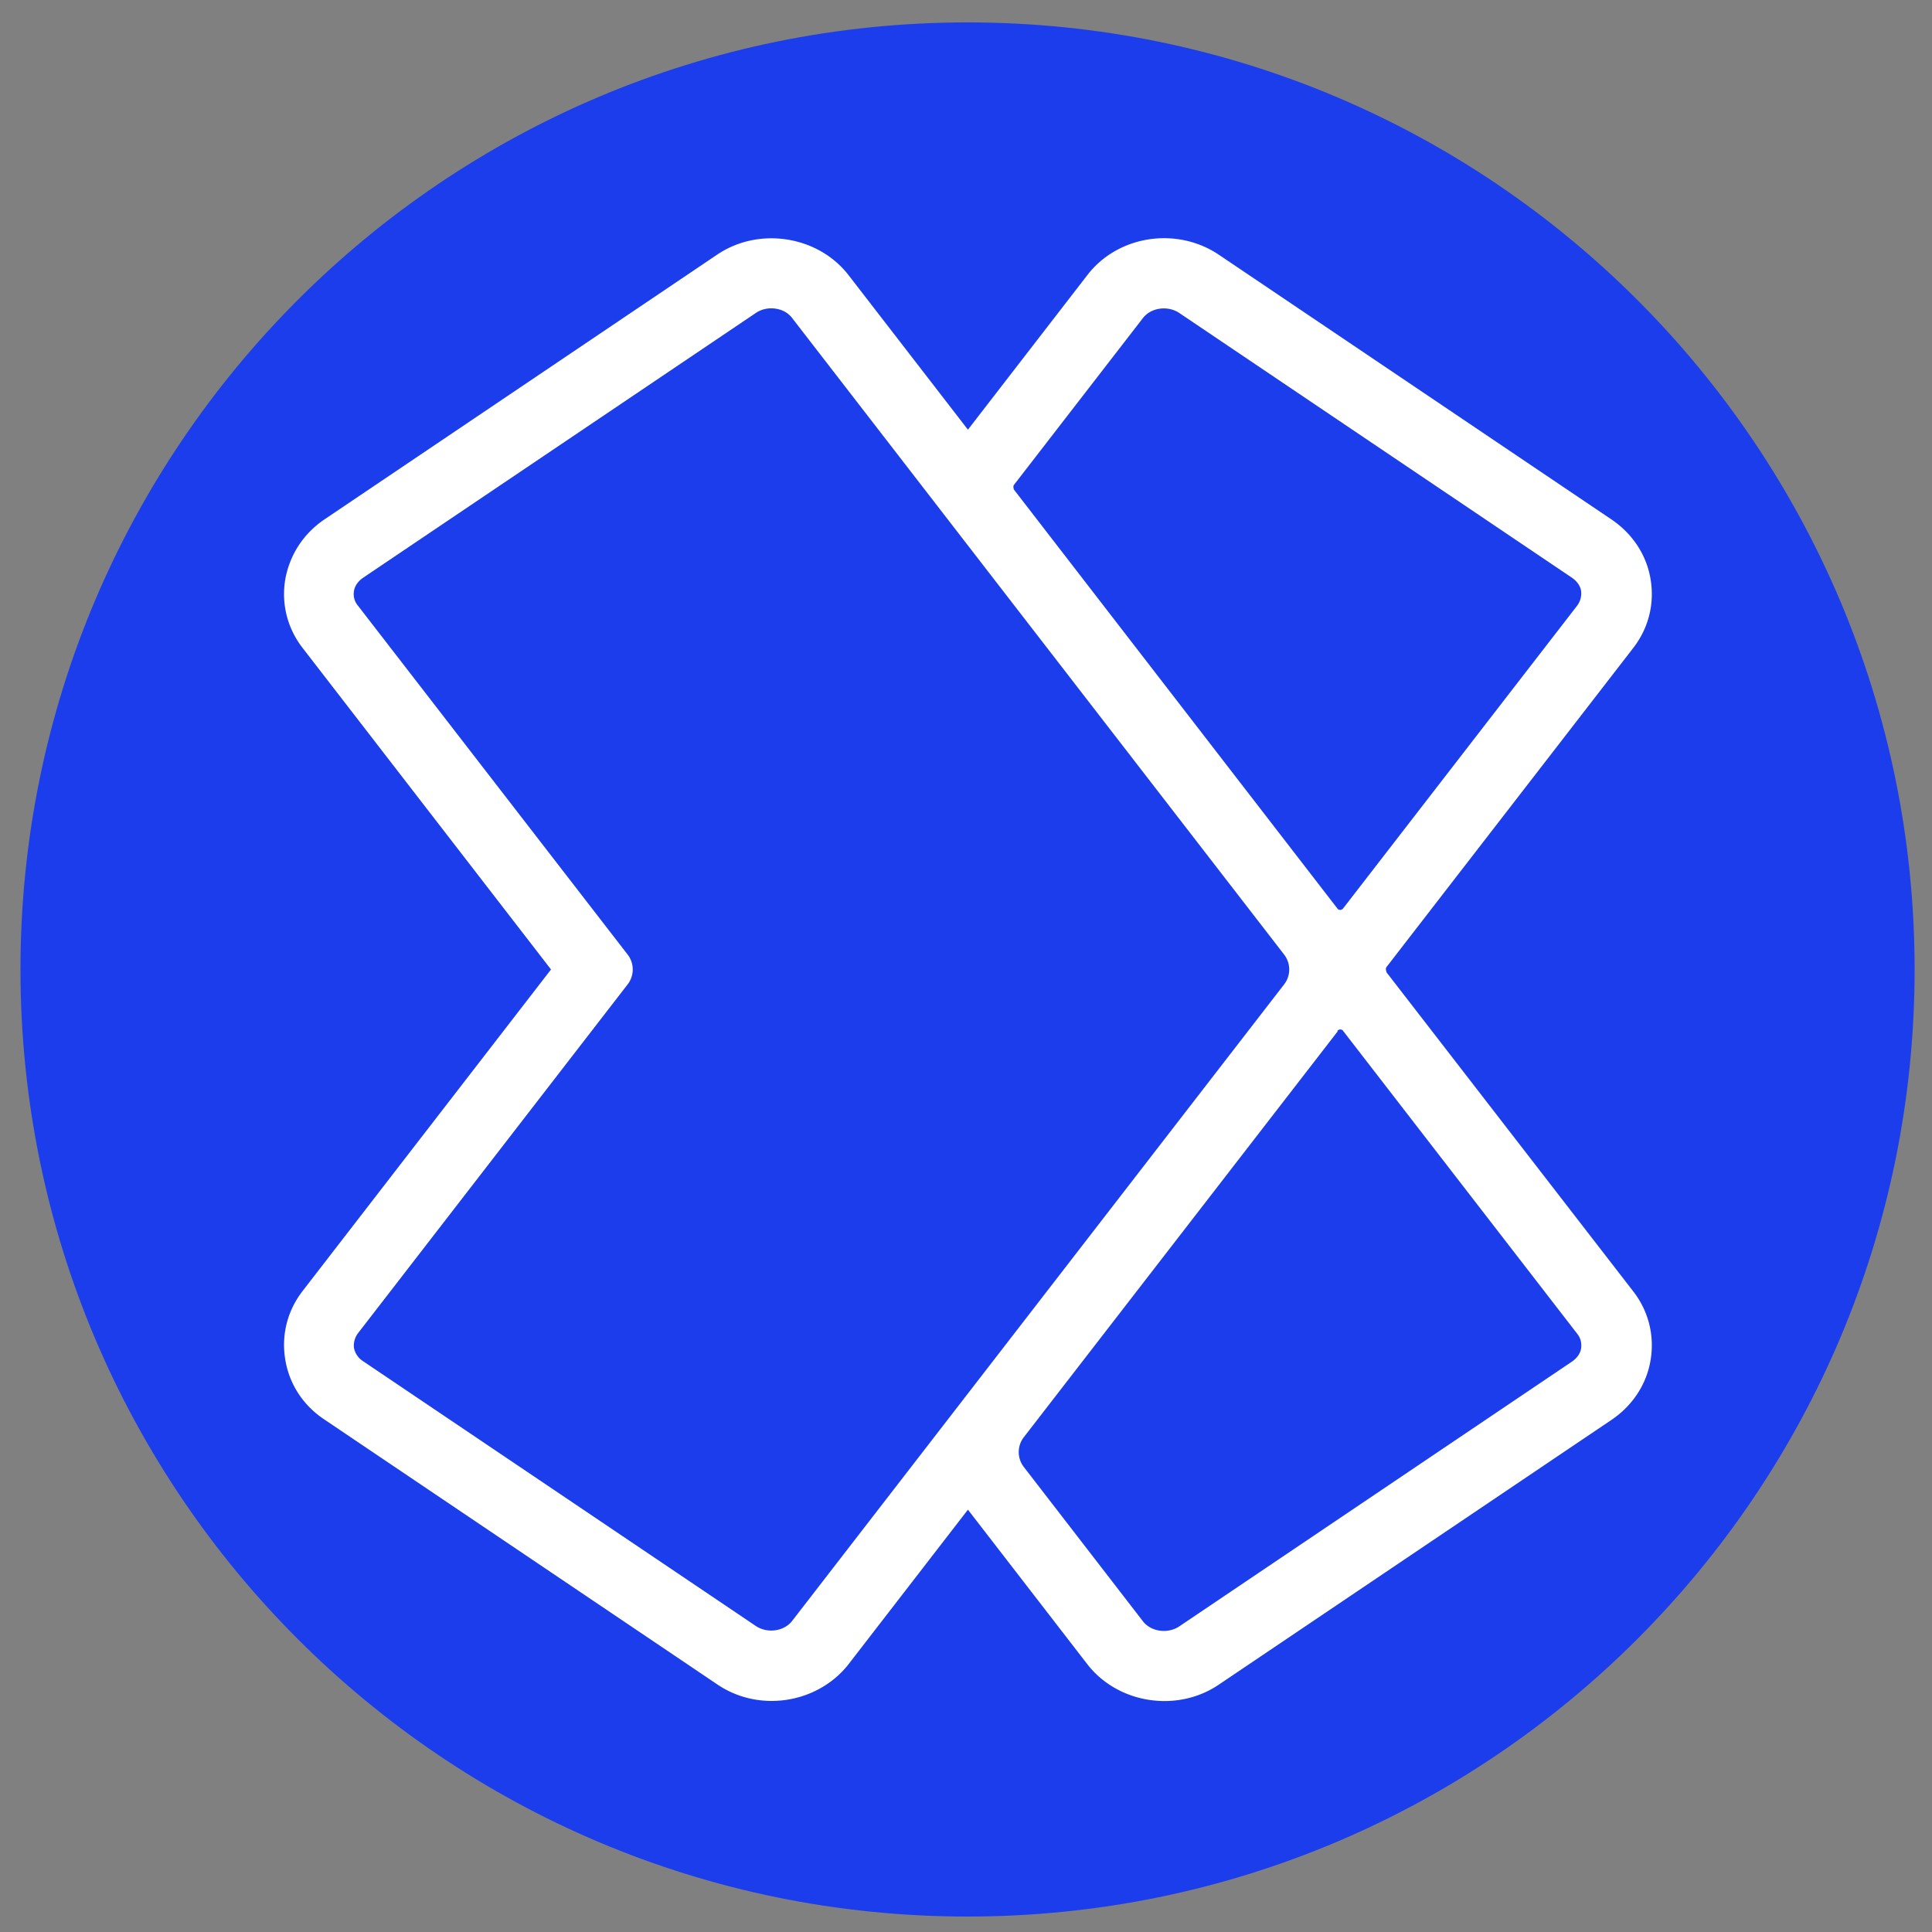
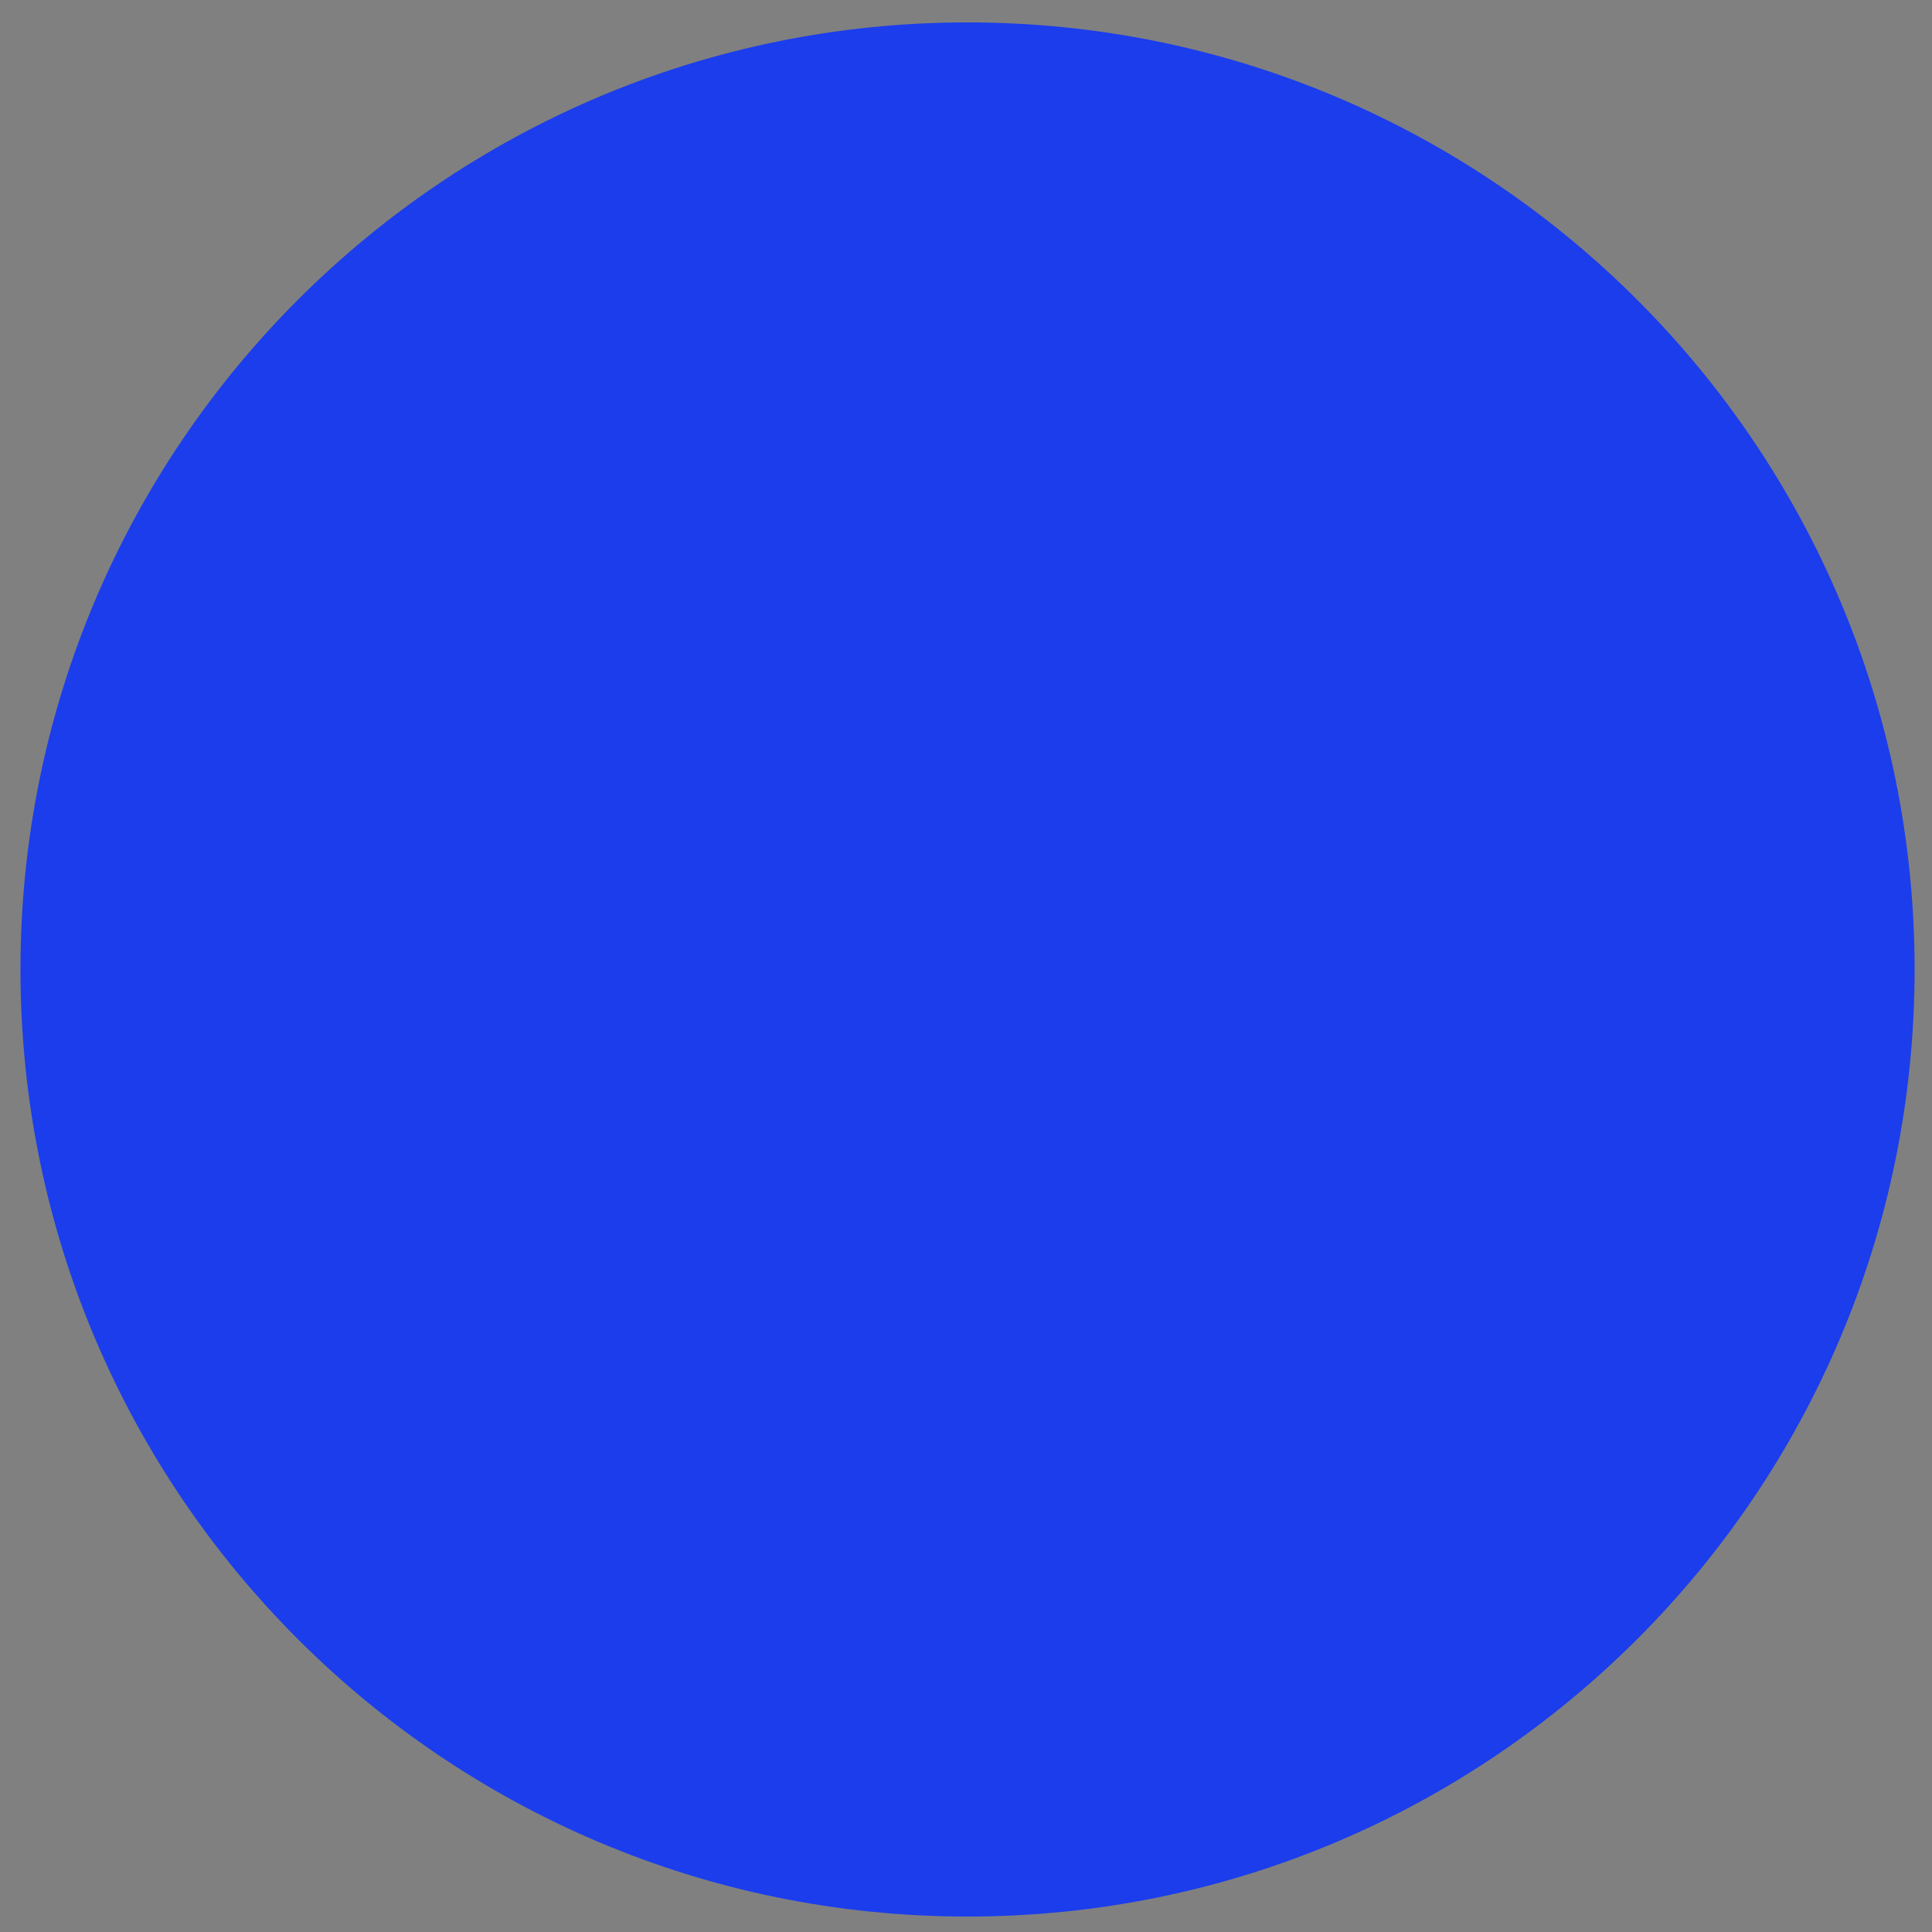
<svg xmlns="http://www.w3.org/2000/svg" data-bbox="0.53 0.58 49.02 49.02" viewBox="0 0 50 50" data-type="color">
  <rect x="0" y="0" width="50" height="50" fill="#808080" stroke="none" />
  <g>
    <path fill="#1b3dec" d="M49.55 25.09c0 13.536-10.974 24.51-24.51 24.51S.53 38.626.53 25.09 11.504.58 25.04.58s24.51 10.974 24.51 24.51" data-color="1" />
-     <path d="M35.88 25.15s-.03-.08 0-.12l6.38-8.25c.4-.51.56-1.14.46-1.77-.1-.64-.47-1.2-1.02-1.57L31.54 6.59c-1.09-.73-2.61-.5-3.4.53l-3.09 4-3.09-4c-.79-1.02-2.32-1.26-3.4-.53L8.4 13.44c-.55.37-.91.93-1.02 1.57-.1.63.06 1.26.46 1.77l6.42 8.31-6.42 8.31c-.4.51-.56 1.14-.46 1.77.1.64.46 1.2 1.02 1.57l10.16 6.85c.41.28.9.43 1.41.43.79 0 1.53-.36 1.99-.95l3.09-4 3.09 4c.79 1.02 2.32 1.26 3.4.53l10.16-6.85c.55-.37.92-.93 1.02-1.57.1-.63-.06-1.26-.46-1.77l-6.38-8.25Zm-1.27 1.53c.04-.05.12-.05.15 0l6.06 7.84c.11.14.11.28.1.37-.02.14-.11.26-.24.35l-10.16 6.85c-.3.2-.73.14-.94-.13l-3.08-3.99a.63.63 0 0 1 0-.78l8.12-10.5ZM30.52 8.1l10.16 6.85c.13.09.22.21.24.35.01.09 0 .23-.1.37l-6.06 7.84c-.04.05-.12.05-.15 0l-8.37-10.84s-.03-.08 0-.12l3.34-4.32c.21-.27.64-.33.94-.13M9.26 34.51l6.98-9.03a.63.63 0 0 0 0-.78l-6.98-9.03a.46.46 0 0 1-.1-.37c.02-.14.11-.26.24-.35L19.56 8.1c.12-.08.25-.12.4-.12.22 0 .42.09.54.25L33.23 24.7c.18.23.18.55 0 .78L20.5 41.95c-.21.27-.64.33-.94.13L9.4 35.23a.53.53 0 0 1-.24-.35c-.01-.09 0-.23.1-.37" fill="#ffffff" data-color="2" />
  </g>
</svg>